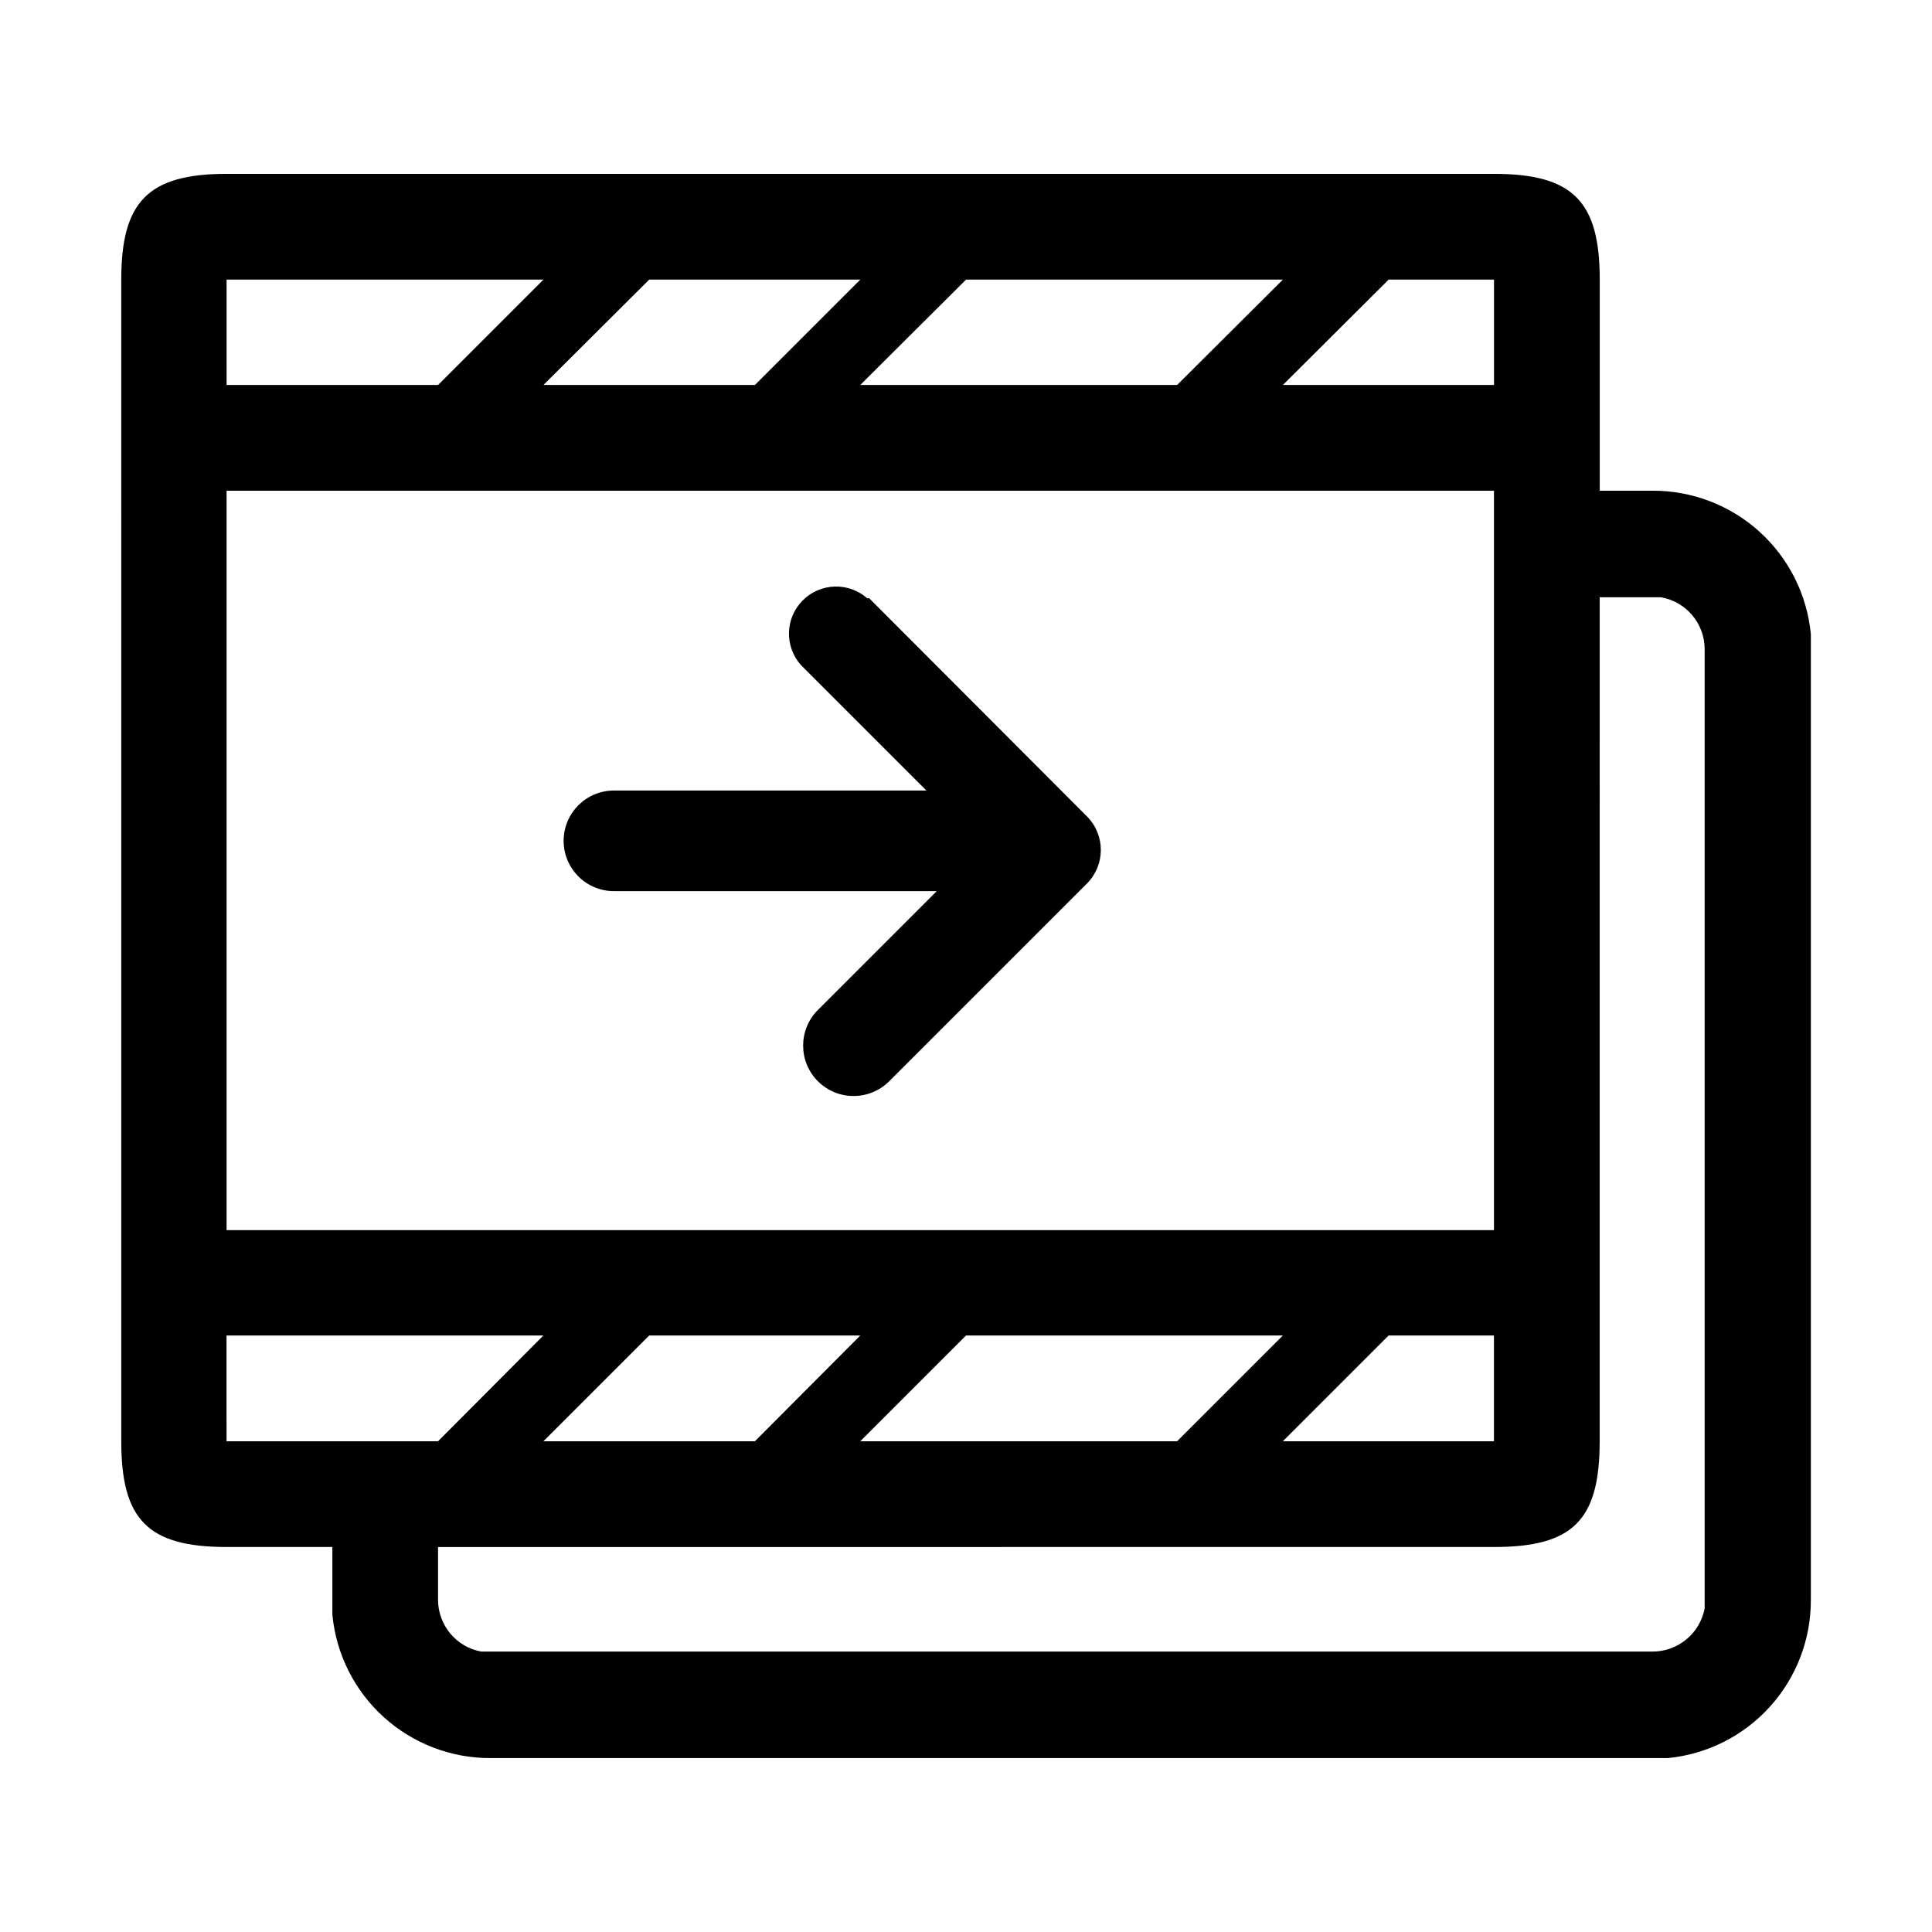
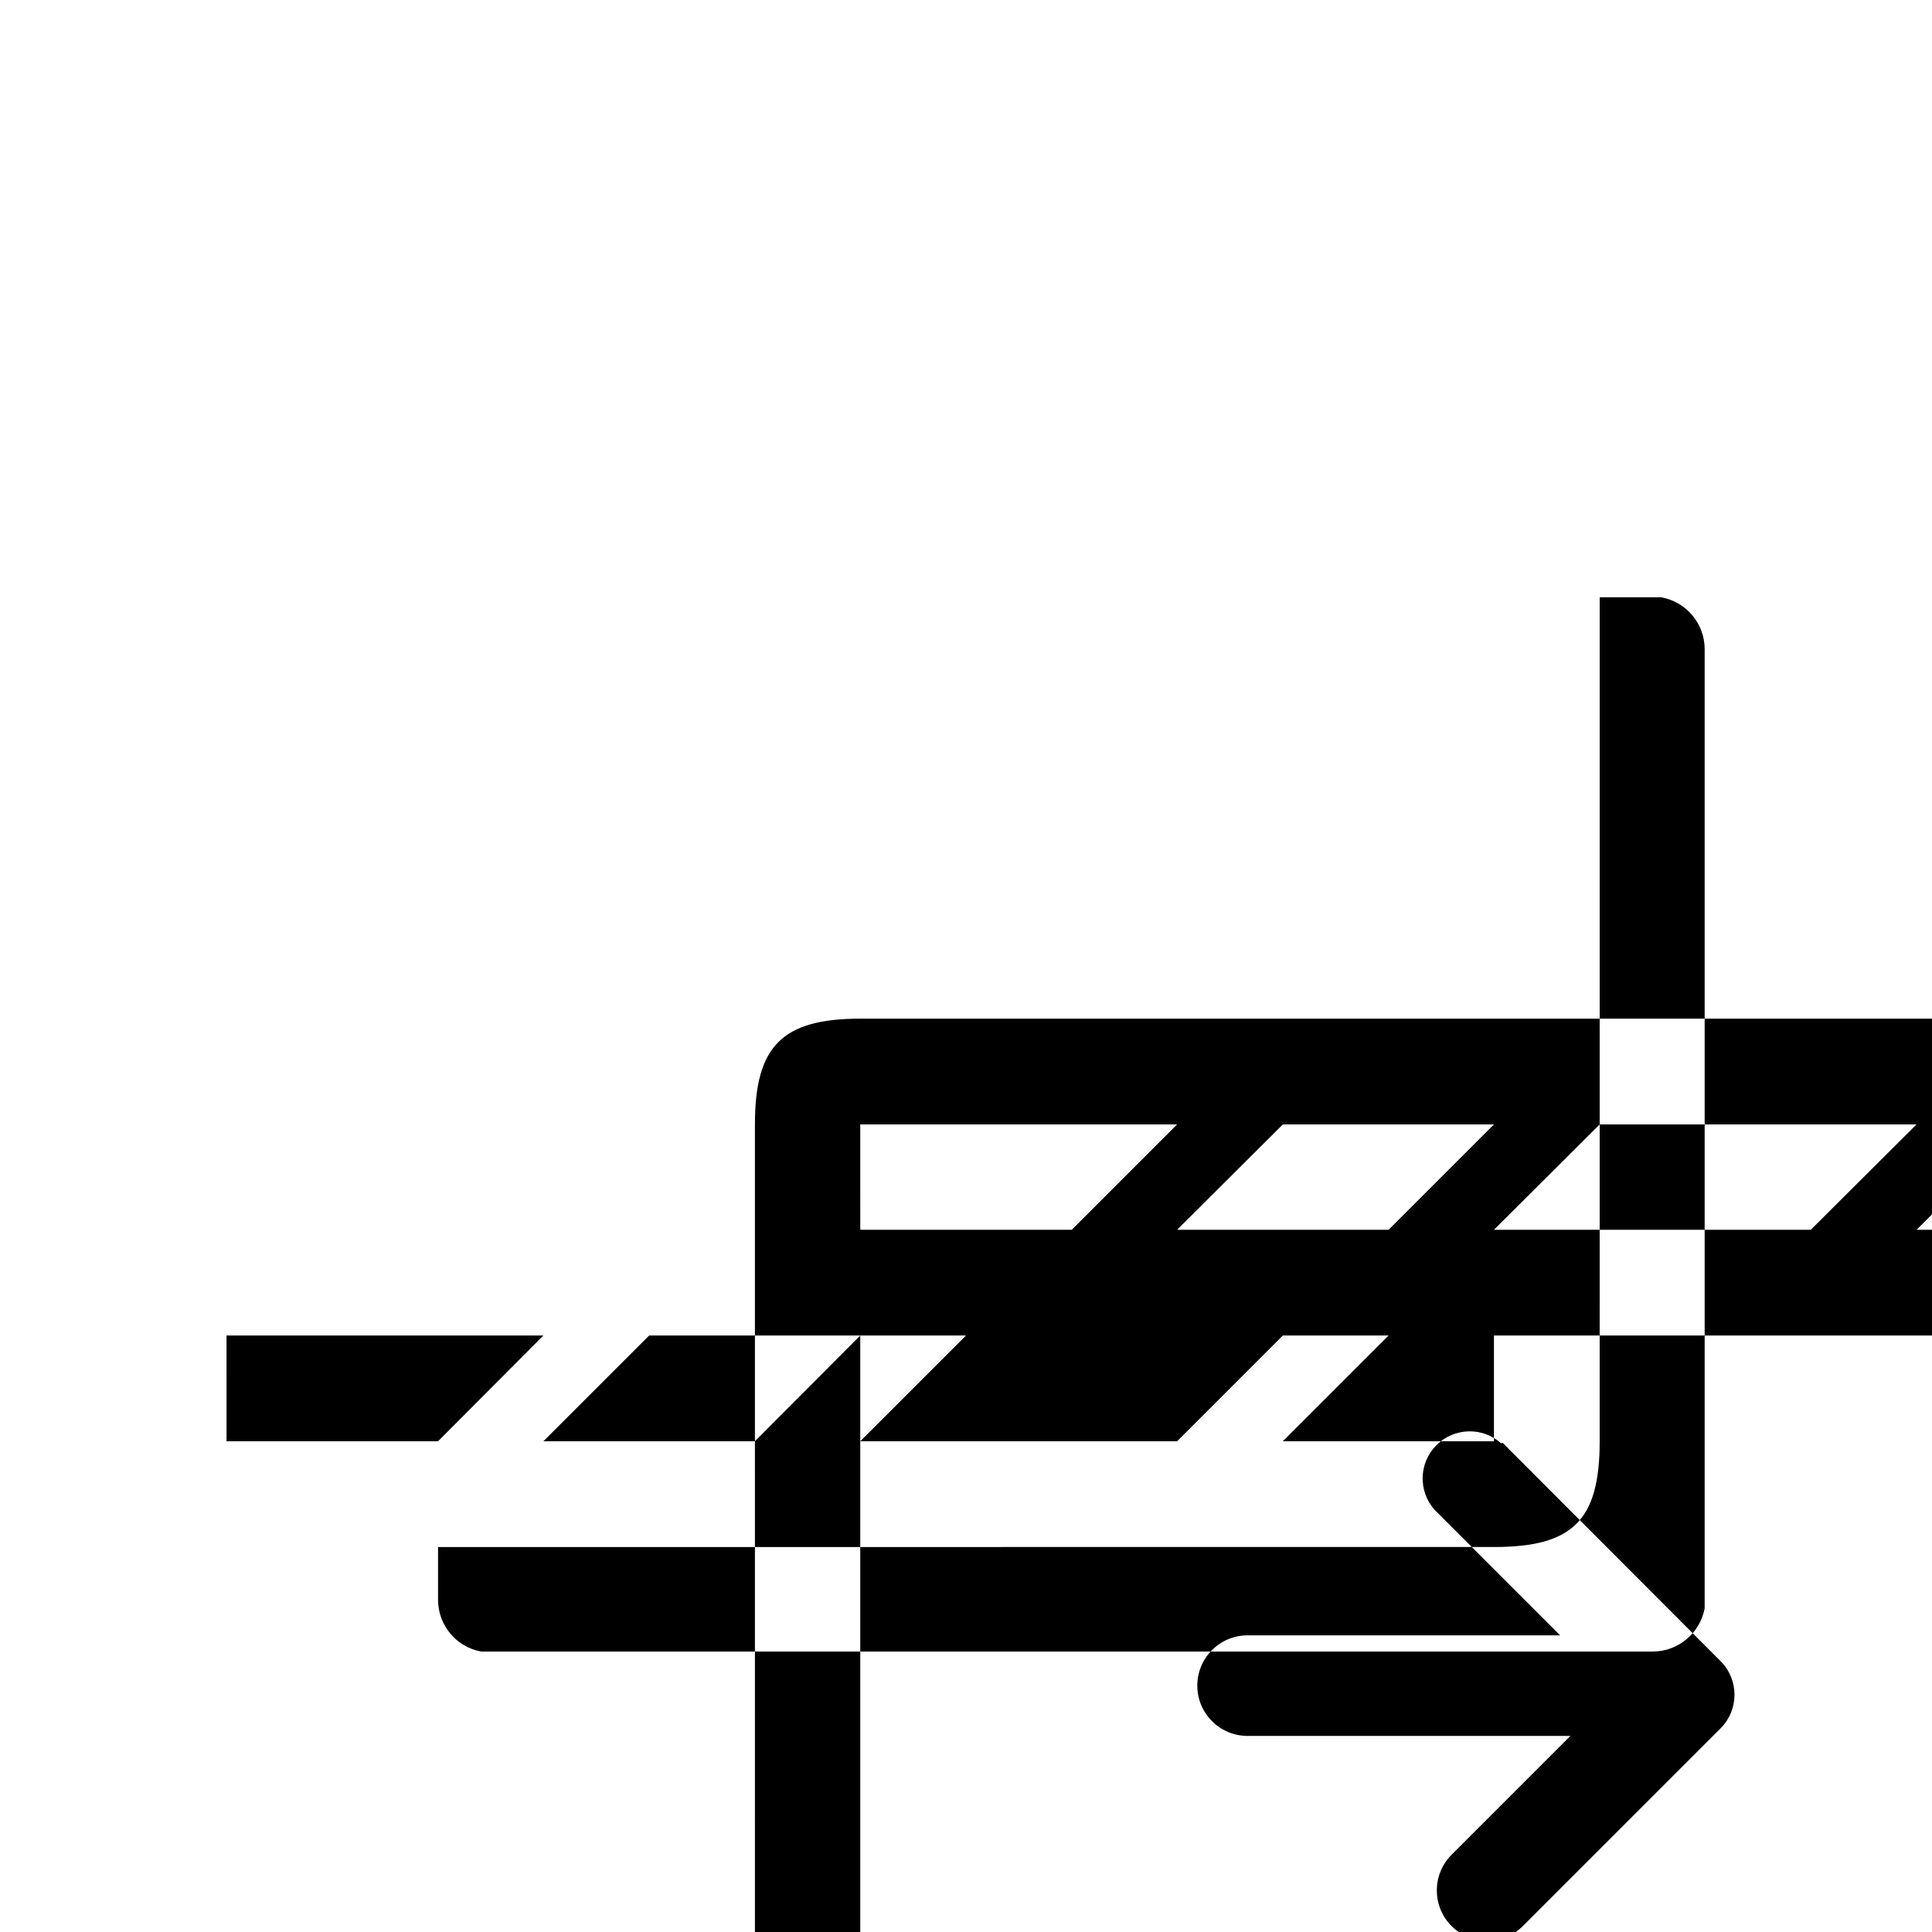
<svg xmlns="http://www.w3.org/2000/svg" fill="#000000" width="800px" height="800px" version="1.1" viewBox="144 144 512 512">
-   <path d="m567.93 525.95c0 20.992-7.137 28.023-28.023 28.023l-279.82 0.004v13.957c-0.008 6.746 4.805 12.535 11.441 13.75h310.37c6.769 0.02 12.594-4.789 13.855-11.438v-254.21c0-6.781-4.871-12.578-11.547-13.75h-16.27zm-279.93-28.023h-83.969l0.004 28.023h56.047zm251.91 0h-27.918l-28.027 28.023h55.945zm-55.945 0h-83.965l-28.027 28.023h83.969zm-111.99 0h-55.941l-28.027 28.023h56.047zm-167.93-223.88v195.96h335.87v-195.96zm170.25 28.445 57.203 57.305 0.629 0.629v0.004c4.801 4.894 4.801 12.734 0 17.633l-52.48 52.48c-5.219 5.215-13.676 5.215-18.895 0-5.215-5.219-5.215-13.676 0-18.895l31.488-31.488h-85.543c-7.359 0-13.328-5.969-13.328-13.328 0-7.363 5.969-13.332 13.328-13.332h82.816l-33.273-33.273v0.004c-4.394-4.945-4.172-12.453 0.504-17.133 4.676-4.676 12.188-4.894 17.129-0.504zm109.68-84.391h-83.965l-28.027 27.922h83.969zm-111.99 0h-55.941l-28.027 27.922h56.047zm-83.969 0h-83.969l0.004 27.922h56.047zm251.91 0h-27.918l-28.027 27.922h55.945zm-335.87 335.87c-20.992 0-27.918-7.348-27.918-28.023l-0.004-307.85c0-20.676 7.137-28.023 27.922-28.023h335.87c20.992 0 28.023 7.348 28.023 28.023v55.945h13.961c10.477-0.047 20.594 3.824 28.363 10.855 7.766 7.027 12.625 16.711 13.621 27.141v255.89c0.051 10.461-3.809 20.566-10.816 28.332s-16.664 12.633-27.074 13.652h-311.94c-10.477 0.047-20.594-3.824-28.363-10.852-7.766-7.031-12.625-16.715-13.621-27.145v-17.945z" />
+   <path d="m567.93 525.95c0 20.992-7.137 28.023-28.023 28.023l-279.82 0.004v13.957c-0.008 6.746 4.805 12.535 11.441 13.75h310.37c6.769 0.02 12.594-4.789 13.855-11.438v-254.21c0-6.781-4.871-12.578-11.547-13.75h-16.27zm-279.93-28.023h-83.969l0.004 28.023h56.047zm251.91 0h-27.918l-28.027 28.023h55.945zm-55.945 0h-83.965l-28.027 28.023h83.969zm-111.99 0h-55.941l-28.027 28.023h56.047zv195.96h335.87v-195.96zm170.25 28.445 57.203 57.305 0.629 0.629v0.004c4.801 4.894 4.801 12.734 0 17.633l-52.48 52.48c-5.219 5.215-13.676 5.215-18.895 0-5.215-5.219-5.215-13.676 0-18.895l31.488-31.488h-85.543c-7.359 0-13.328-5.969-13.328-13.328 0-7.363 5.969-13.332 13.328-13.332h82.816l-33.273-33.273v0.004c-4.394-4.945-4.172-12.453 0.504-17.133 4.676-4.676 12.188-4.894 17.129-0.504zm109.68-84.391h-83.965l-28.027 27.922h83.969zm-111.99 0h-55.941l-28.027 27.922h56.047zm-83.969 0h-83.969l0.004 27.922h56.047zm251.91 0h-27.918l-28.027 27.922h55.945zm-335.87 335.87c-20.992 0-27.918-7.348-27.918-28.023l-0.004-307.85c0-20.676 7.137-28.023 27.922-28.023h335.87c20.992 0 28.023 7.348 28.023 28.023v55.945h13.961c10.477-0.047 20.594 3.824 28.363 10.855 7.766 7.027 12.625 16.711 13.621 27.141v255.89c0.051 10.461-3.809 20.566-10.816 28.332s-16.664 12.633-27.074 13.652h-311.94c-10.477 0.047-20.594-3.824-28.363-10.852-7.766-7.031-12.625-16.715-13.621-27.145v-17.945z" />
</svg>